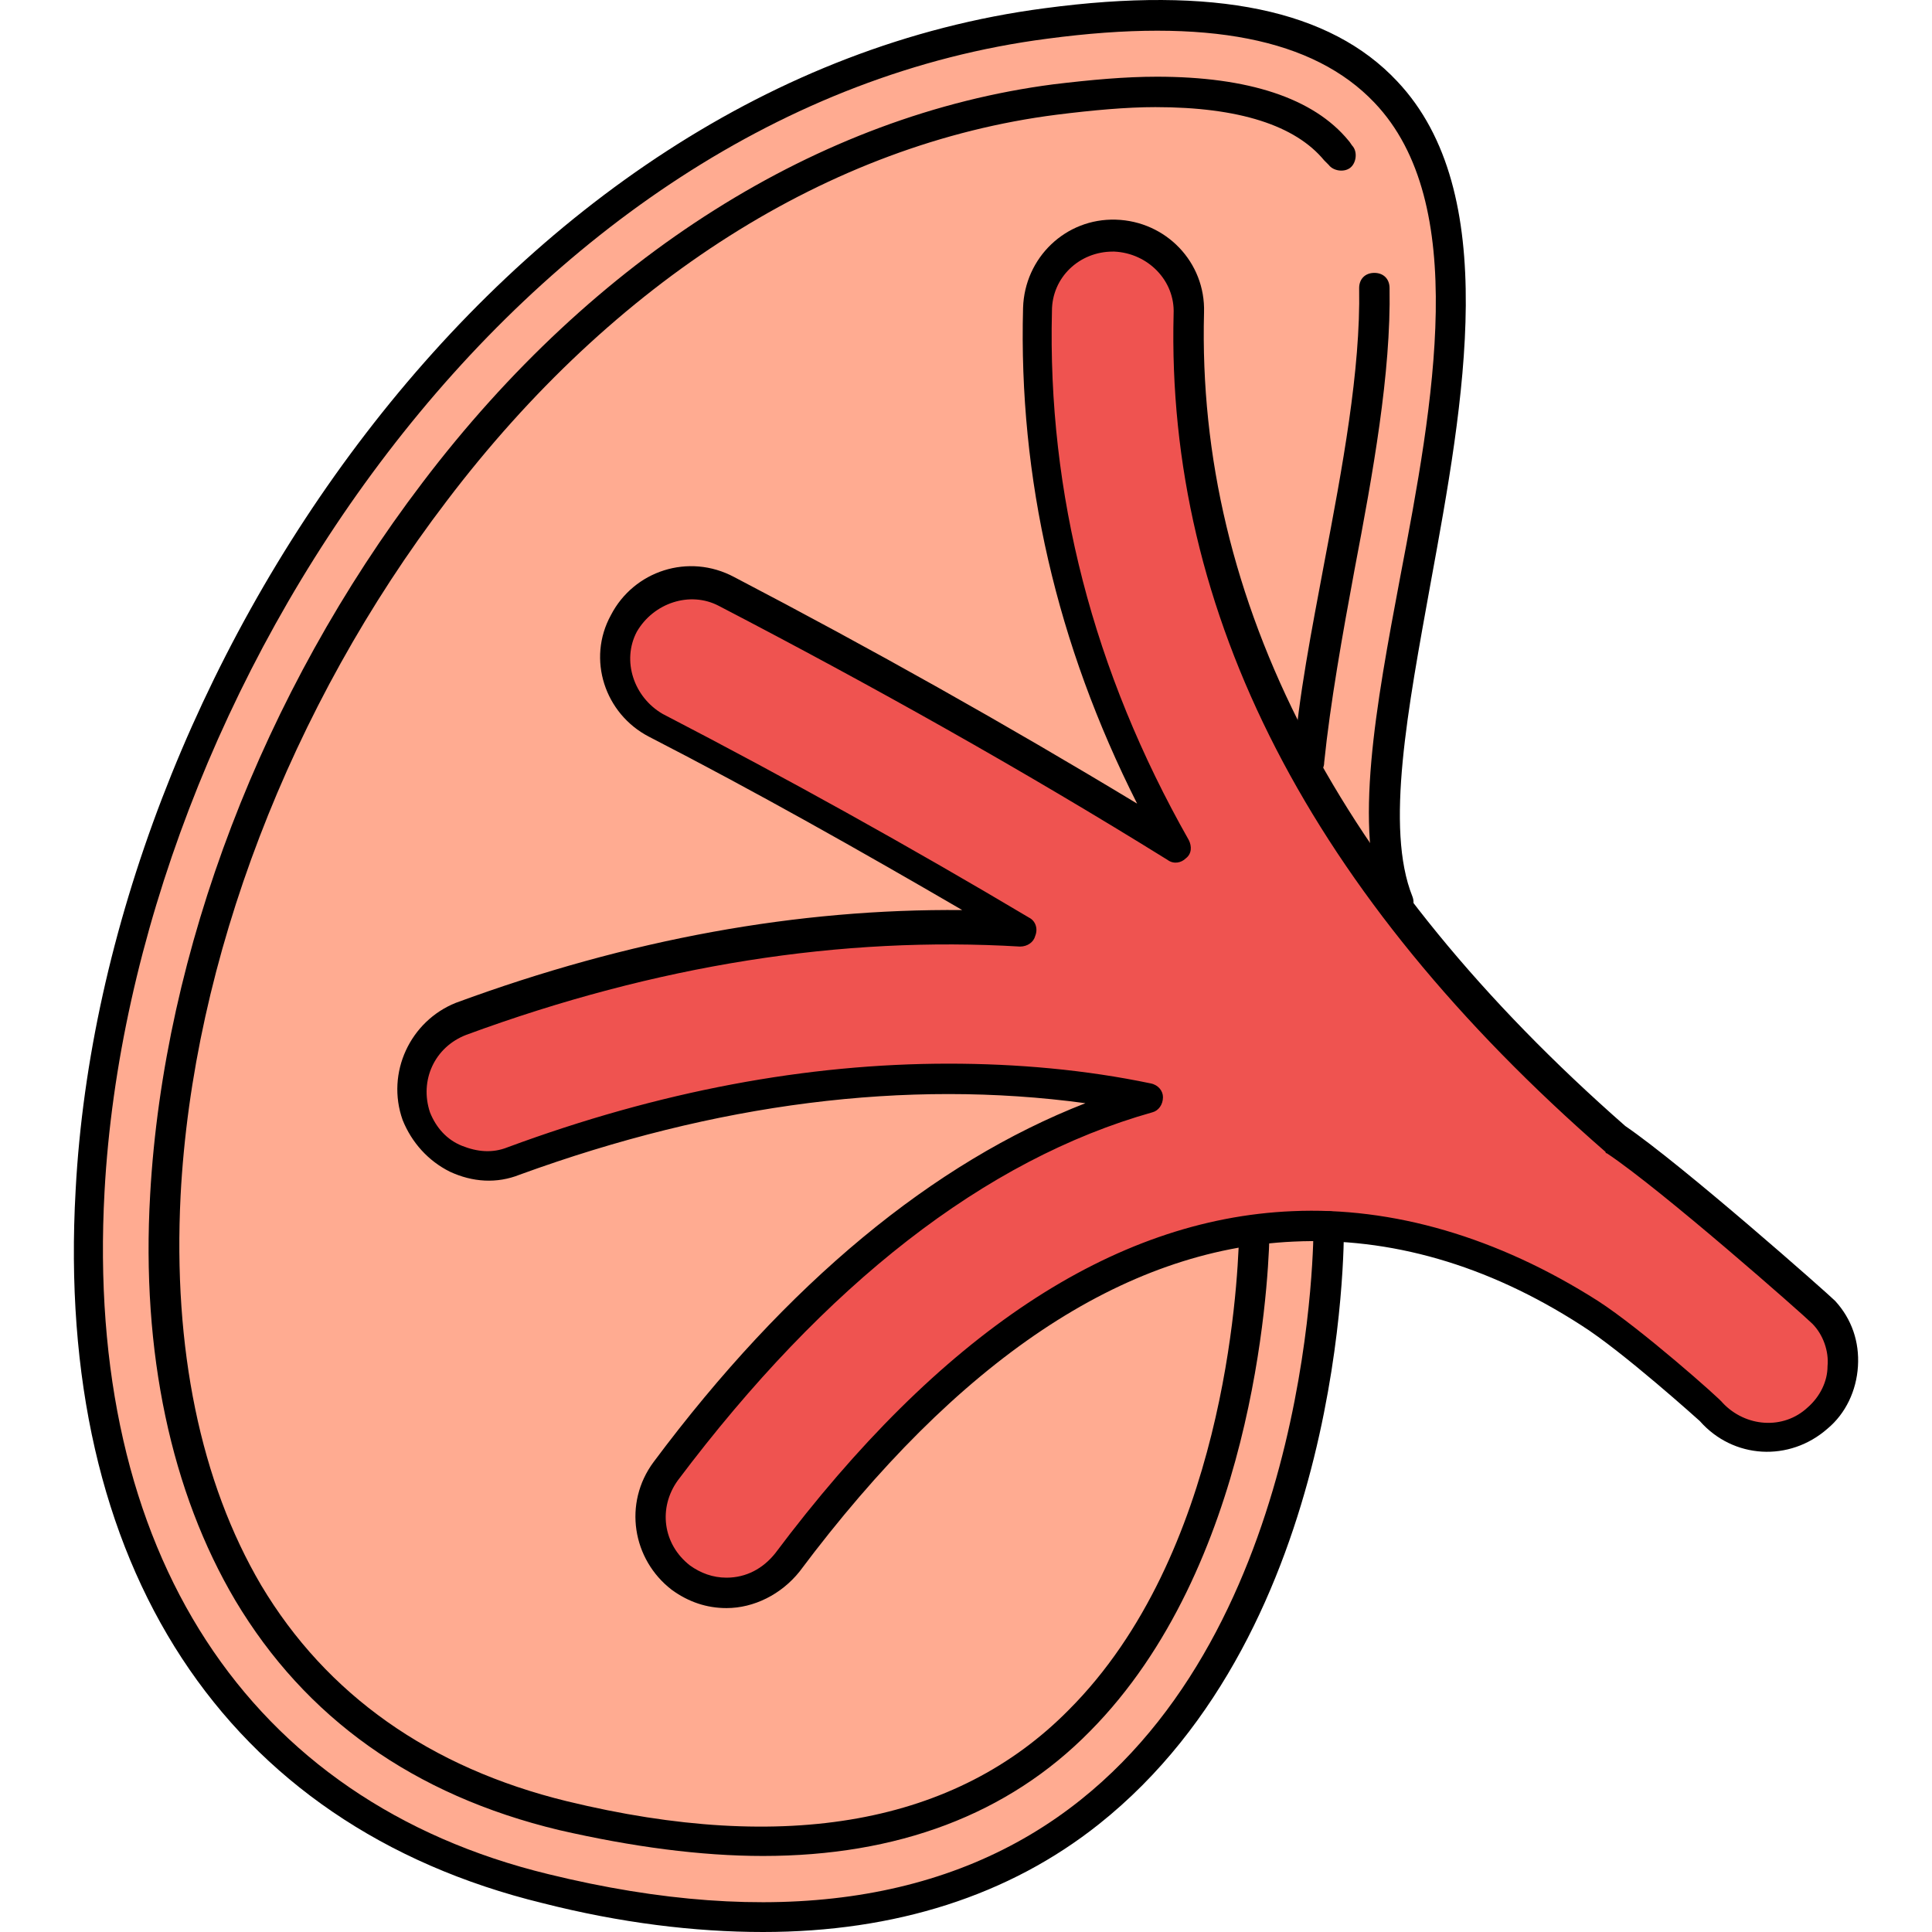
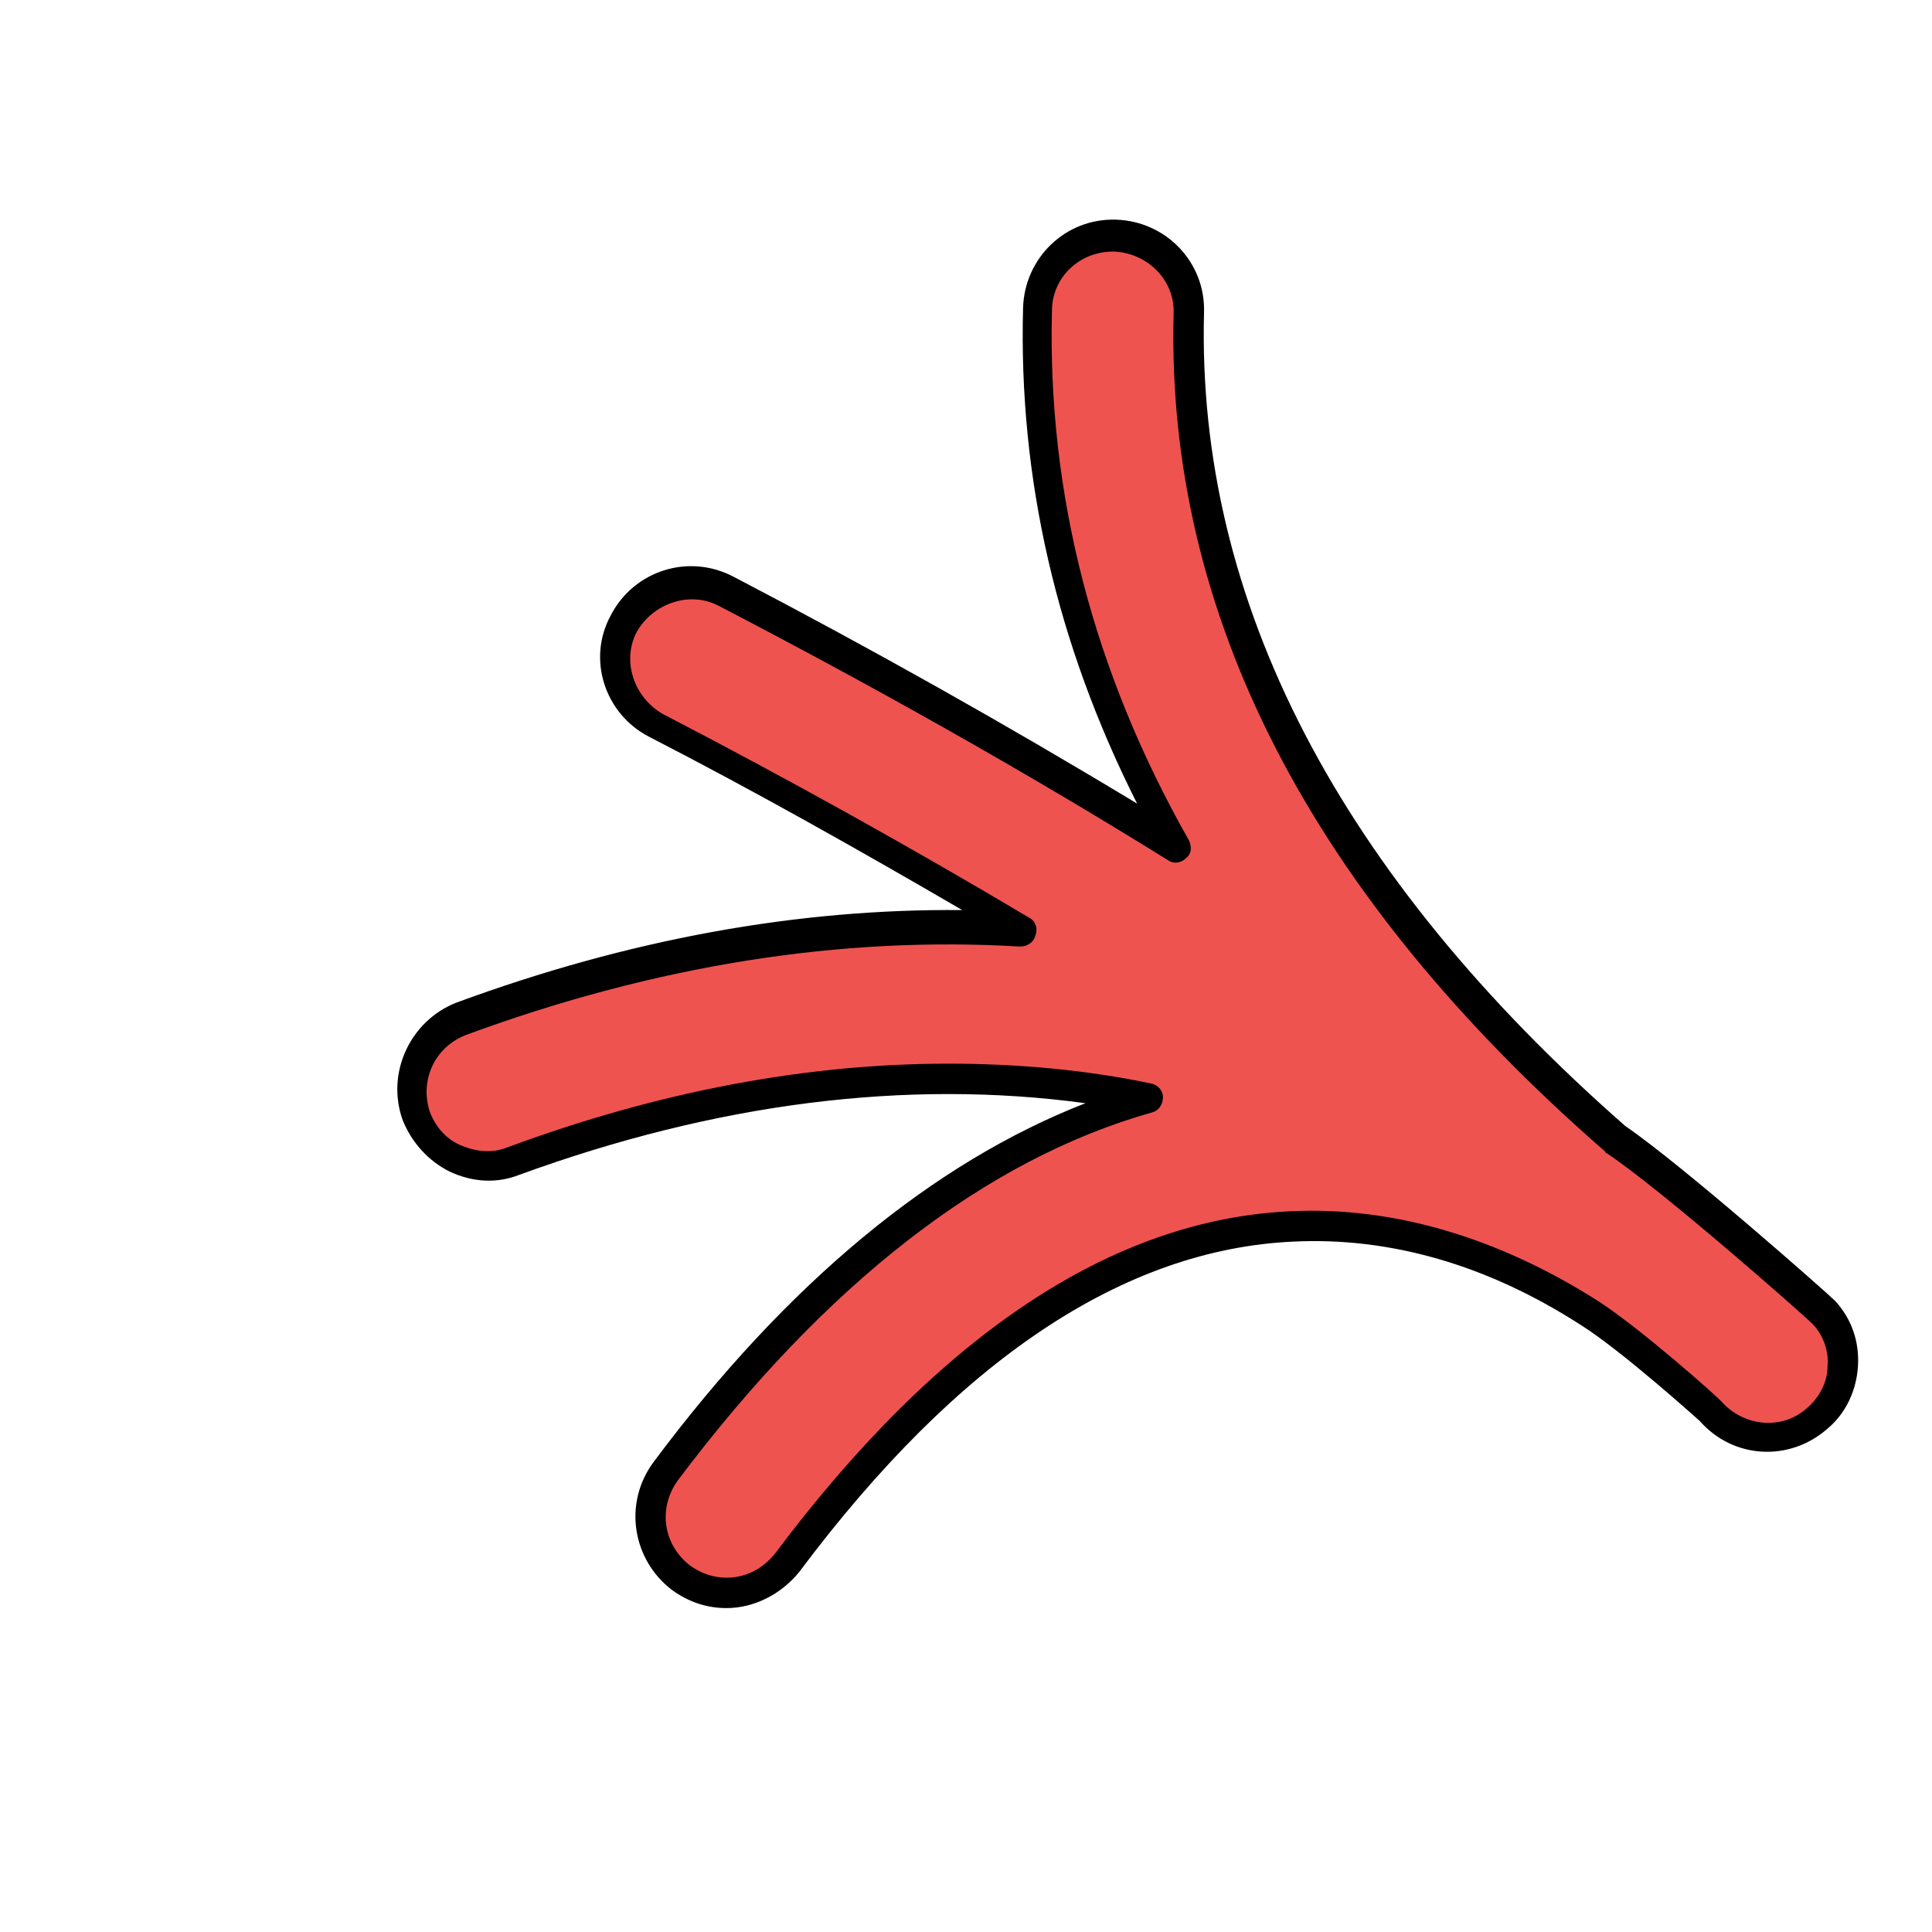
<svg xmlns="http://www.w3.org/2000/svg" version="1.1" id="Layer_1" x="0px" y="0px" viewBox="0 0 508.177 508.177" style="enable-background:new 0 0 508.177 508.177;" xml:space="preserve">
-   <path style="fill:#FFAB91;" d="M362.698,228.977c-3.6-19.6,1.6-47.6,7.2-76.8c8.8-46.8,18.4-99.6-7.2-126.8  c-16.4-17.2-45.2-22.8-88-17.2c-140.4,18.4-242.4,172.4-249.6,305.2c-5.2,96,38,162,118.4,181.6c59.6,14.4,107.2,7.6,142-20  c58.4-46.4,61.6-137.6,62-150.4C346.698,324.577,362.698,228.977,362.698,228.977z" />
  <path style="fill:#EF5350;" d="M478.298,346.177c-1.2-1.2-39.2-34.8-54-45.2c-22.4-19.6-41.6-40-57.6-60.8  c-38.4-50-57.2-103.2-55.6-158c0-4.8-1.6-9.2-4.8-12.8c-3.2-3.6-7.6-5.6-12.4-5.6c-10,0-18,7.6-18.4,17.6  c-1.2,48.4,11.2,95.6,36.4,140.4c0.4,0.8,0.4,1.6-0.4,2.4c-0.8,0.8-1.6,0.8-2.4,0.4c-38.4-23.6-78-46-118.4-67.2  c-2.4-1.2-5.2-2-8.4-2c-6.8,0-12.8,3.6-16,9.6c-4.4,8.8-1.2,19.6,7.6,24c32.4,16.8,64.8,34.8,96,53.6c0.8,0.4,1.2,1.6,0.8,2.4  s-1.2,1.6-2,1.2c-46.8-2.8-96.4,4.8-146.4,23.2c-4.4,1.6-8,4.8-10,9.2c-2,4.4-2.4,9.2-0.4,13.6c2.4,7.2,9.2,11.6,16.8,11.6  c2,0,4-0.4,6-1.2c39.6-14.4,78-22,114.8-22c18,0,35.6,1.6,52.8,5.2c0.8,0,1.6,0.8,1.6,2c0,0.8-0.4,1.6-1.6,2  c-44.4,12.8-86.8,45.6-126,97.6c-6,8-4.4,19.2,3.6,25.2c3.2,2.4,6.8,3.6,10.8,3.6c5.6,0,10.8-2.8,14.4-7.2  c42.8-57.2,88-87.2,134.8-89.2c1.6,0,3.2,0,5.2,0c1.6,0,3.2,0,5.2,0c23.2,0.8,46.4,8.8,69.2,23.2c11.2,7.2,32.4,26,32.4,26.4  c3.6,4,8.4,6,13.6,6l0,0c4.4,0,8.4-1.6,12-4.4c3.6-3.2,5.6-7.6,6-12.4C483.098,354.577,481.498,349.777,478.298,346.177z" />
-   <path d="M200.698,508.177c-18,0-37.6-2.4-58-7.6c-83.6-20.4-128.4-88.8-122.8-187.6c7.2-135.2,111.6-292,254.8-310.8  c44.8-6,75.2,0.4,92.8,19.2c27.6,29.2,17.6,84,8.8,132c-6,33.2-12,64.4-4.8,82.4c0.8,2,0,4.4-2.4,5.2c-2,0.8-4.4,0-5.2-2.4  c-8-20.4-2-52.8,4.4-86.8c8.8-46,18.4-98.4-6.8-124.8c-16-16.8-44-22.4-86-16.8c-139.2,18-240.8,171.2-248,303.2  c-5.2,94.8,37.6,160.4,116.8,179.6c58.8,14.4,106,7.6,140-19.6c61.6-49.2,61.2-149.6,61.2-150.8c0-2.4,1.6-4,4-4c2,0,4,1.6,4,4  c0,4.4,0.4,105.6-64.4,157.2C265.498,498.577,235.498,508.177,200.698,508.177z" />
  <path d="M191.098,422.977c-5.2,0-10-1.6-14.4-4.8c-10.4-8-12.8-22.8-4.8-33.6c35.2-47.2,73.6-78.8,113.6-94.4  c-47.2-6.4-97.2,0-148.8,18.8c-6,2.4-12.4,2-18.4-0.8c-5.6-2.8-10-7.6-12.4-13.6c-4.4-12.4,2-26,14-30.8  c45.6-16.8,90-24.8,133.2-24.4c-26.8-15.6-54.4-31.2-82.4-45.6c-11.6-6-16.4-20.4-10-32c6-11.6,20.4-16.4,32.4-10  c36,18.8,71.6,38.8,106,59.6c-21.2-42-31.2-85.6-30-130.4c0.4-13.2,11.2-23.6,24.4-23.2s23.6,11.2,23.2,24.4  c-2,76,35.6,148,110.8,214c15.2,10.4,53.2,44,55.2,46l0,0c4.4,4.8,6.4,10.8,6,17.2c-0.4,6.4-3.2,12.4-8,16.4c-10,8.8-24.8,8-33.6-2  l0,0c0,0-20.4-18.4-31.2-25.2c-24.8-16-50.4-23.2-75.6-22c-44.8,2-88.4,31.2-130,86.8  C205.498,419.377,198.298,422.977,191.098,422.977z M249.498,279.777c18,0,36,1.6,53.2,5.2c2,0.4,3.2,2,3.2,3.6c0,2-1.2,3.6-2.8,4  c-44,12.4-86,45.2-124.8,96.8c-5.2,7.2-4,16.8,3.2,22.4c2.8,2,6,3.2,9.6,3.2c5.2,0,9.6-2.4,12.8-6.4c43.2-57.6,88.8-88,136-90  c26.4-1.2,54,6.8,80.4,23.6c11.2,7.2,32.4,26,32.8,26.8c6,6.4,16,7.2,22.4,1.2c3.2-2.8,5.2-6.8,5.2-10.8c0.4-4-1.2-8.4-4-11.2  c-2.4-2.4-39.6-35.2-54-44.8c0,0-0.4,0-0.4-0.4c-77.6-67.6-115.6-141.6-113.6-220.4c0.4-8.8-6.8-16-15.6-16.4c0,0,0,0-0.4,0  c-8.8,0-16,6.8-16,15.6c-1.2,48,10.8,94.8,36,139.2c0.8,1.6,0.8,3.6-0.8,4.8c-1.2,1.2-3.2,1.6-4.8,0.4c-38-23.6-78-46-118-66.8  c-7.6-4-17.2-0.8-21.6,6.8c-4,7.6-0.8,17.2,6.8,21.6c32.4,16.8,64.8,34.8,96.4,53.6c1.6,0.8,2.4,2.8,1.6,4.8c-0.4,1.6-2,2.8-4,2.8  c-46.8-2.8-95.6,4.8-145.6,23.2c-8.4,3.2-12.4,12-9.6,20.4c1.6,4,4.4,7.2,8.4,8.8c4,1.6,8,2,12,0.4  C173.498,286.977,212.298,279.777,249.498,279.777z" />
-   <path d="M200.698,488.177c-16.4,0-34.4-2.4-53.6-6.8c-38.4-9.2-66.8-29.6-85.2-60.4c-16.8-28.4-24.8-65.2-22.4-106.8  c3.6-64,29.6-132,71.6-187.2c45.2-59.6,104.4-96.8,166-104.8c10-1.2,18.8-2,27.2-2l0,0c24,0,41.2,5.6,50.4,16.8  c0.4,0.4,0.8,1.2,1.2,1.6c1.2,1.6,0.8,4.4-0.8,5.6s-4.4,0.8-5.6-0.8c-0.4-0.4-0.8-0.8-1.2-1.2c-7.6-9.2-22.4-14-44.4-14l0,0  c-7.6,0-16.4,0.8-26,2c-59.6,7.6-116.4,43.6-160.4,101.6c-41.2,54-66.8,120.8-70,182.8c-2,40,5.2,75.2,21.2,102.4  c17.2,28.8,44.4,48,80.4,56.8c57.6,14,102.4,6,132-24c40.8-40.8,44.4-110.8,44.8-124.4c0-2.4,2-4,4-4c2.4,0,4,2,4,4  c-0.4,14-4.4,86.8-47.2,130C265.098,477.377,235.898,488.177,200.698,488.177z M344.298,204.177L344.298,204.177c-2.4,0-4-2-4-4.4  c1.2-16.4,4.8-34.4,8-51.6c4.8-25.2,9.6-50.8,9.2-72.4c0-2.4,1.6-4,4-4s4,1.6,4,4c0.4,22.4-4.4,48.8-9.2,74  c-3.2,17.2-6.4,35.2-8,50.8C348.298,202.577,346.698,204.177,344.298,204.177z" />
  <g>
</g>
  <g>
</g>
  <g>
</g>
  <g>
</g>
  <g>
</g>
  <g>
</g>
  <g>
</g>
  <g>
</g>
  <g>
</g>
  <g>
</g>
  <g>
</g>
  <g>
</g>
  <g>
</g>
  <g>
</g>
  <g>
</g>
</svg>